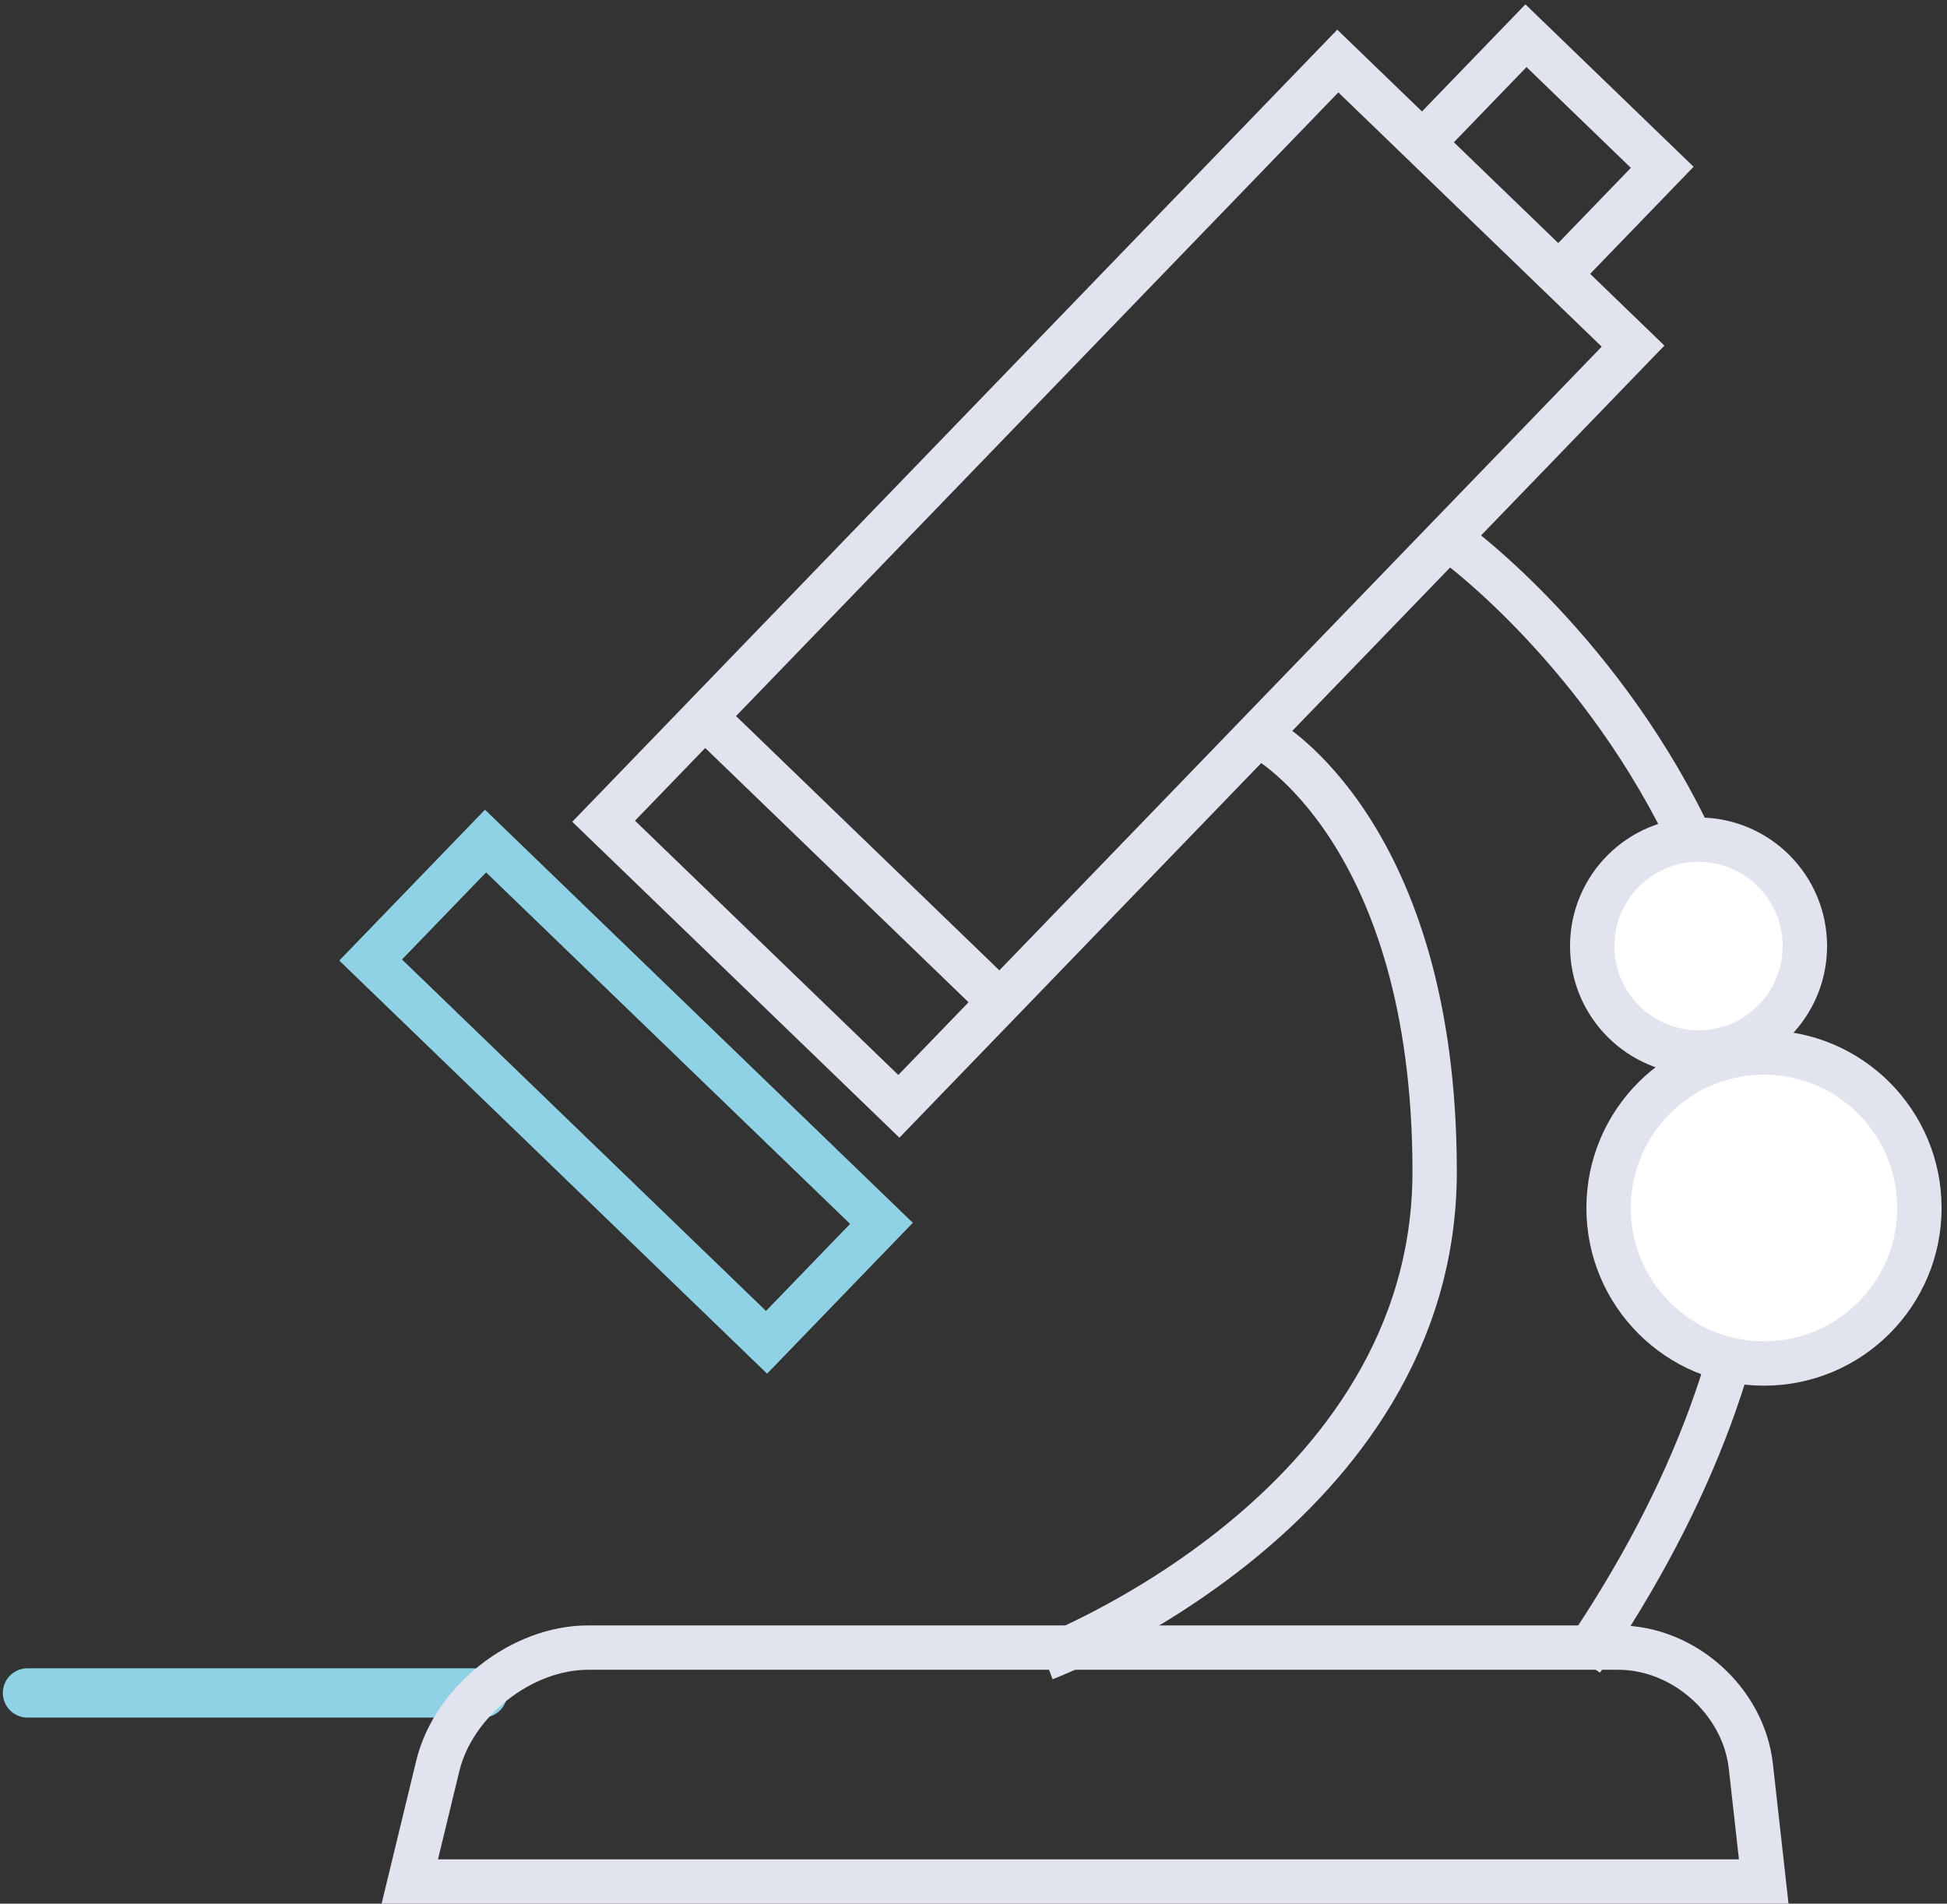
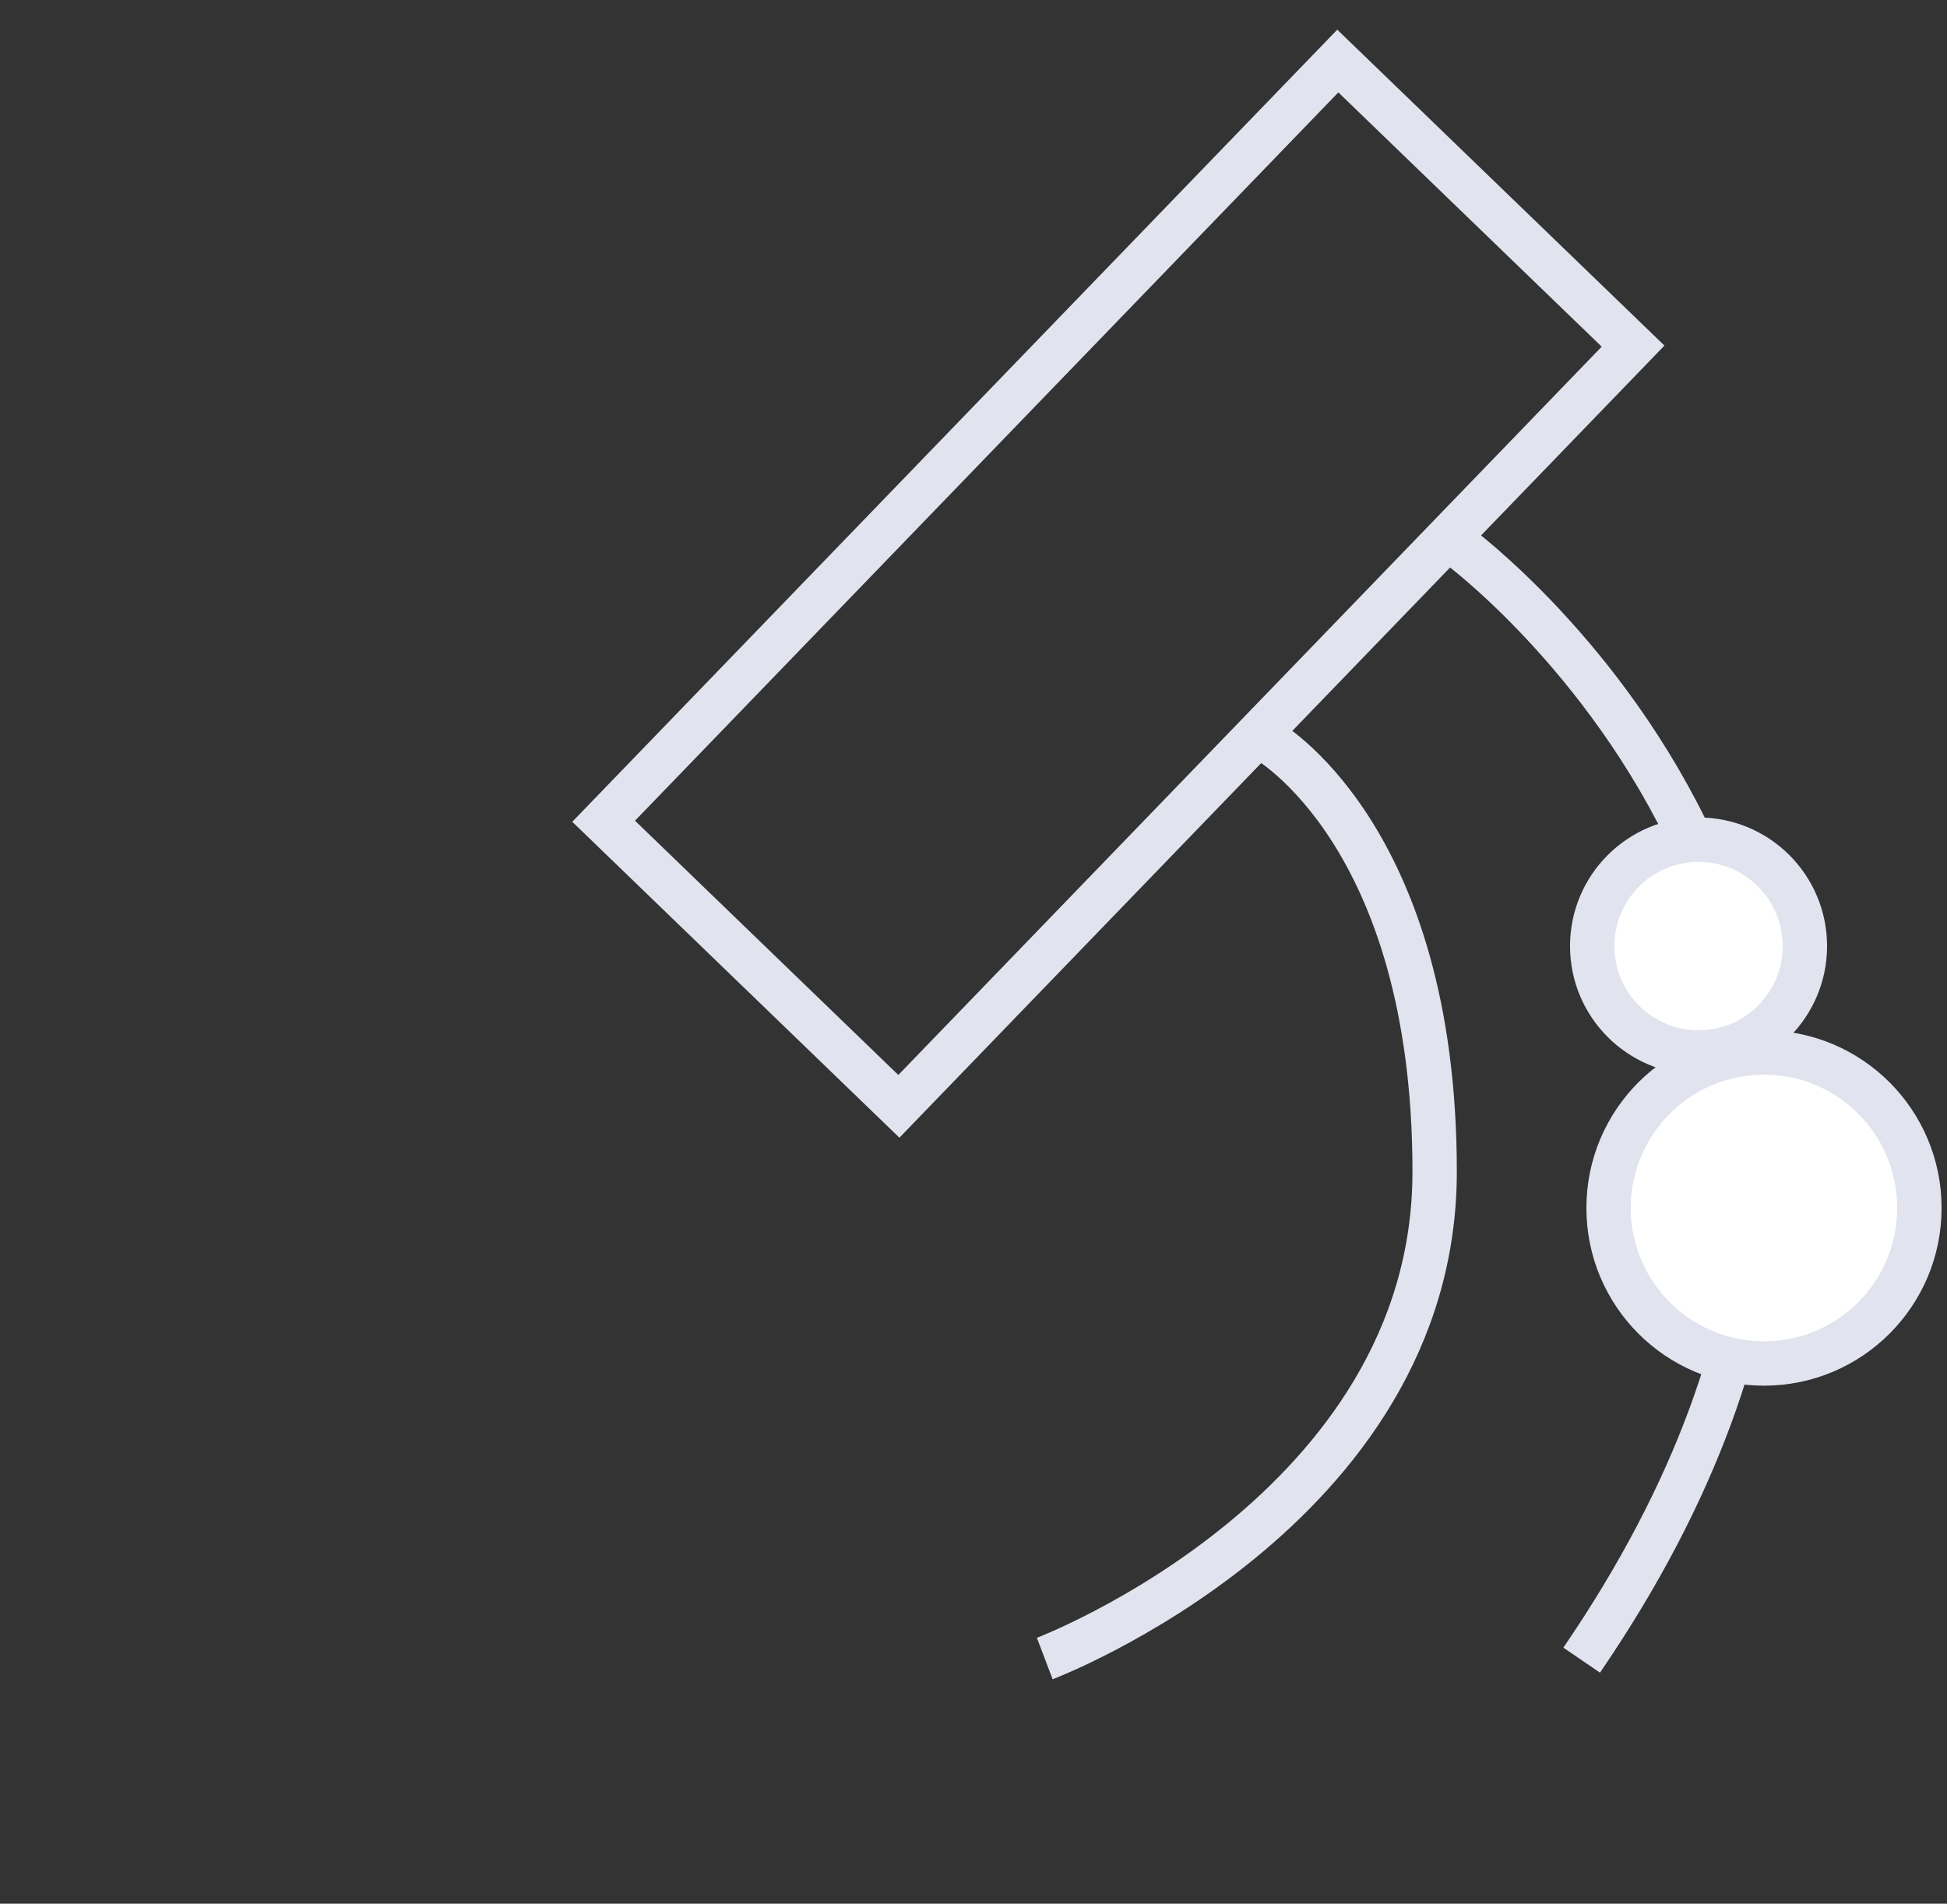
<svg xmlns="http://www.w3.org/2000/svg" width="316" height="309" viewBox="0 0 316 309">
  <rect x="0" y="0" width="316" height="309" fill="#333333" stroke="none" />
  <g transform="translate(4 -20)" fill="none" fill-rule="evenodd">
    <g stroke-width="7.2">
      <path stroke="#E1E3EE" d="M93.97 153.3L213.127 29.906l47.92 46.275-119.16 123.393z" />
-       <path stroke="#8FD2E5" d="M56.155 175.826l18.648-19.31 64.258 62.052-18.648 19.31z" />
-       <path d="M109.82 135.79l50.636 48.899M226.812 43.25l16.853-17.452 22.117 21.358-18.23 18.877" stroke="#E1E3EE" />
    </g>
-     <path d="M74.328 294.79H.46" stroke="#8FD2E5" stroke-width="8" stroke-linecap="round" />
    <path d="M232.644 108.561s95.634 70.387 20.062 180.905m-51.344-149.471s27.483 15.161 27.483 70.173c0 55.013-63.281 79.038-63.281 79.038" stroke="#E1E3EE" stroke-width="7.2" />
-     <path d="M282.255 325.4H62.508l4.545-18.766c2.545-10.508 13.595-19.204 24.394-19.204h167.209c10.634 0 20.325 8.674 21.507 19.252l2.092 18.718z" stroke="#E1E3EE" stroke-width="7.2" />
    <ellipse stroke="#E1E3EE" stroke-width="7.2" fill="#FFF" cx="282.297" cy="216.074" rx="25.224" ry="25.242" />
    <ellipse stroke="#E1E3EE" stroke-width="7.2" fill="#FFF" cx="271.676" cy="173.561" rx="17.259" ry="17.271" />
  </g>
</svg>